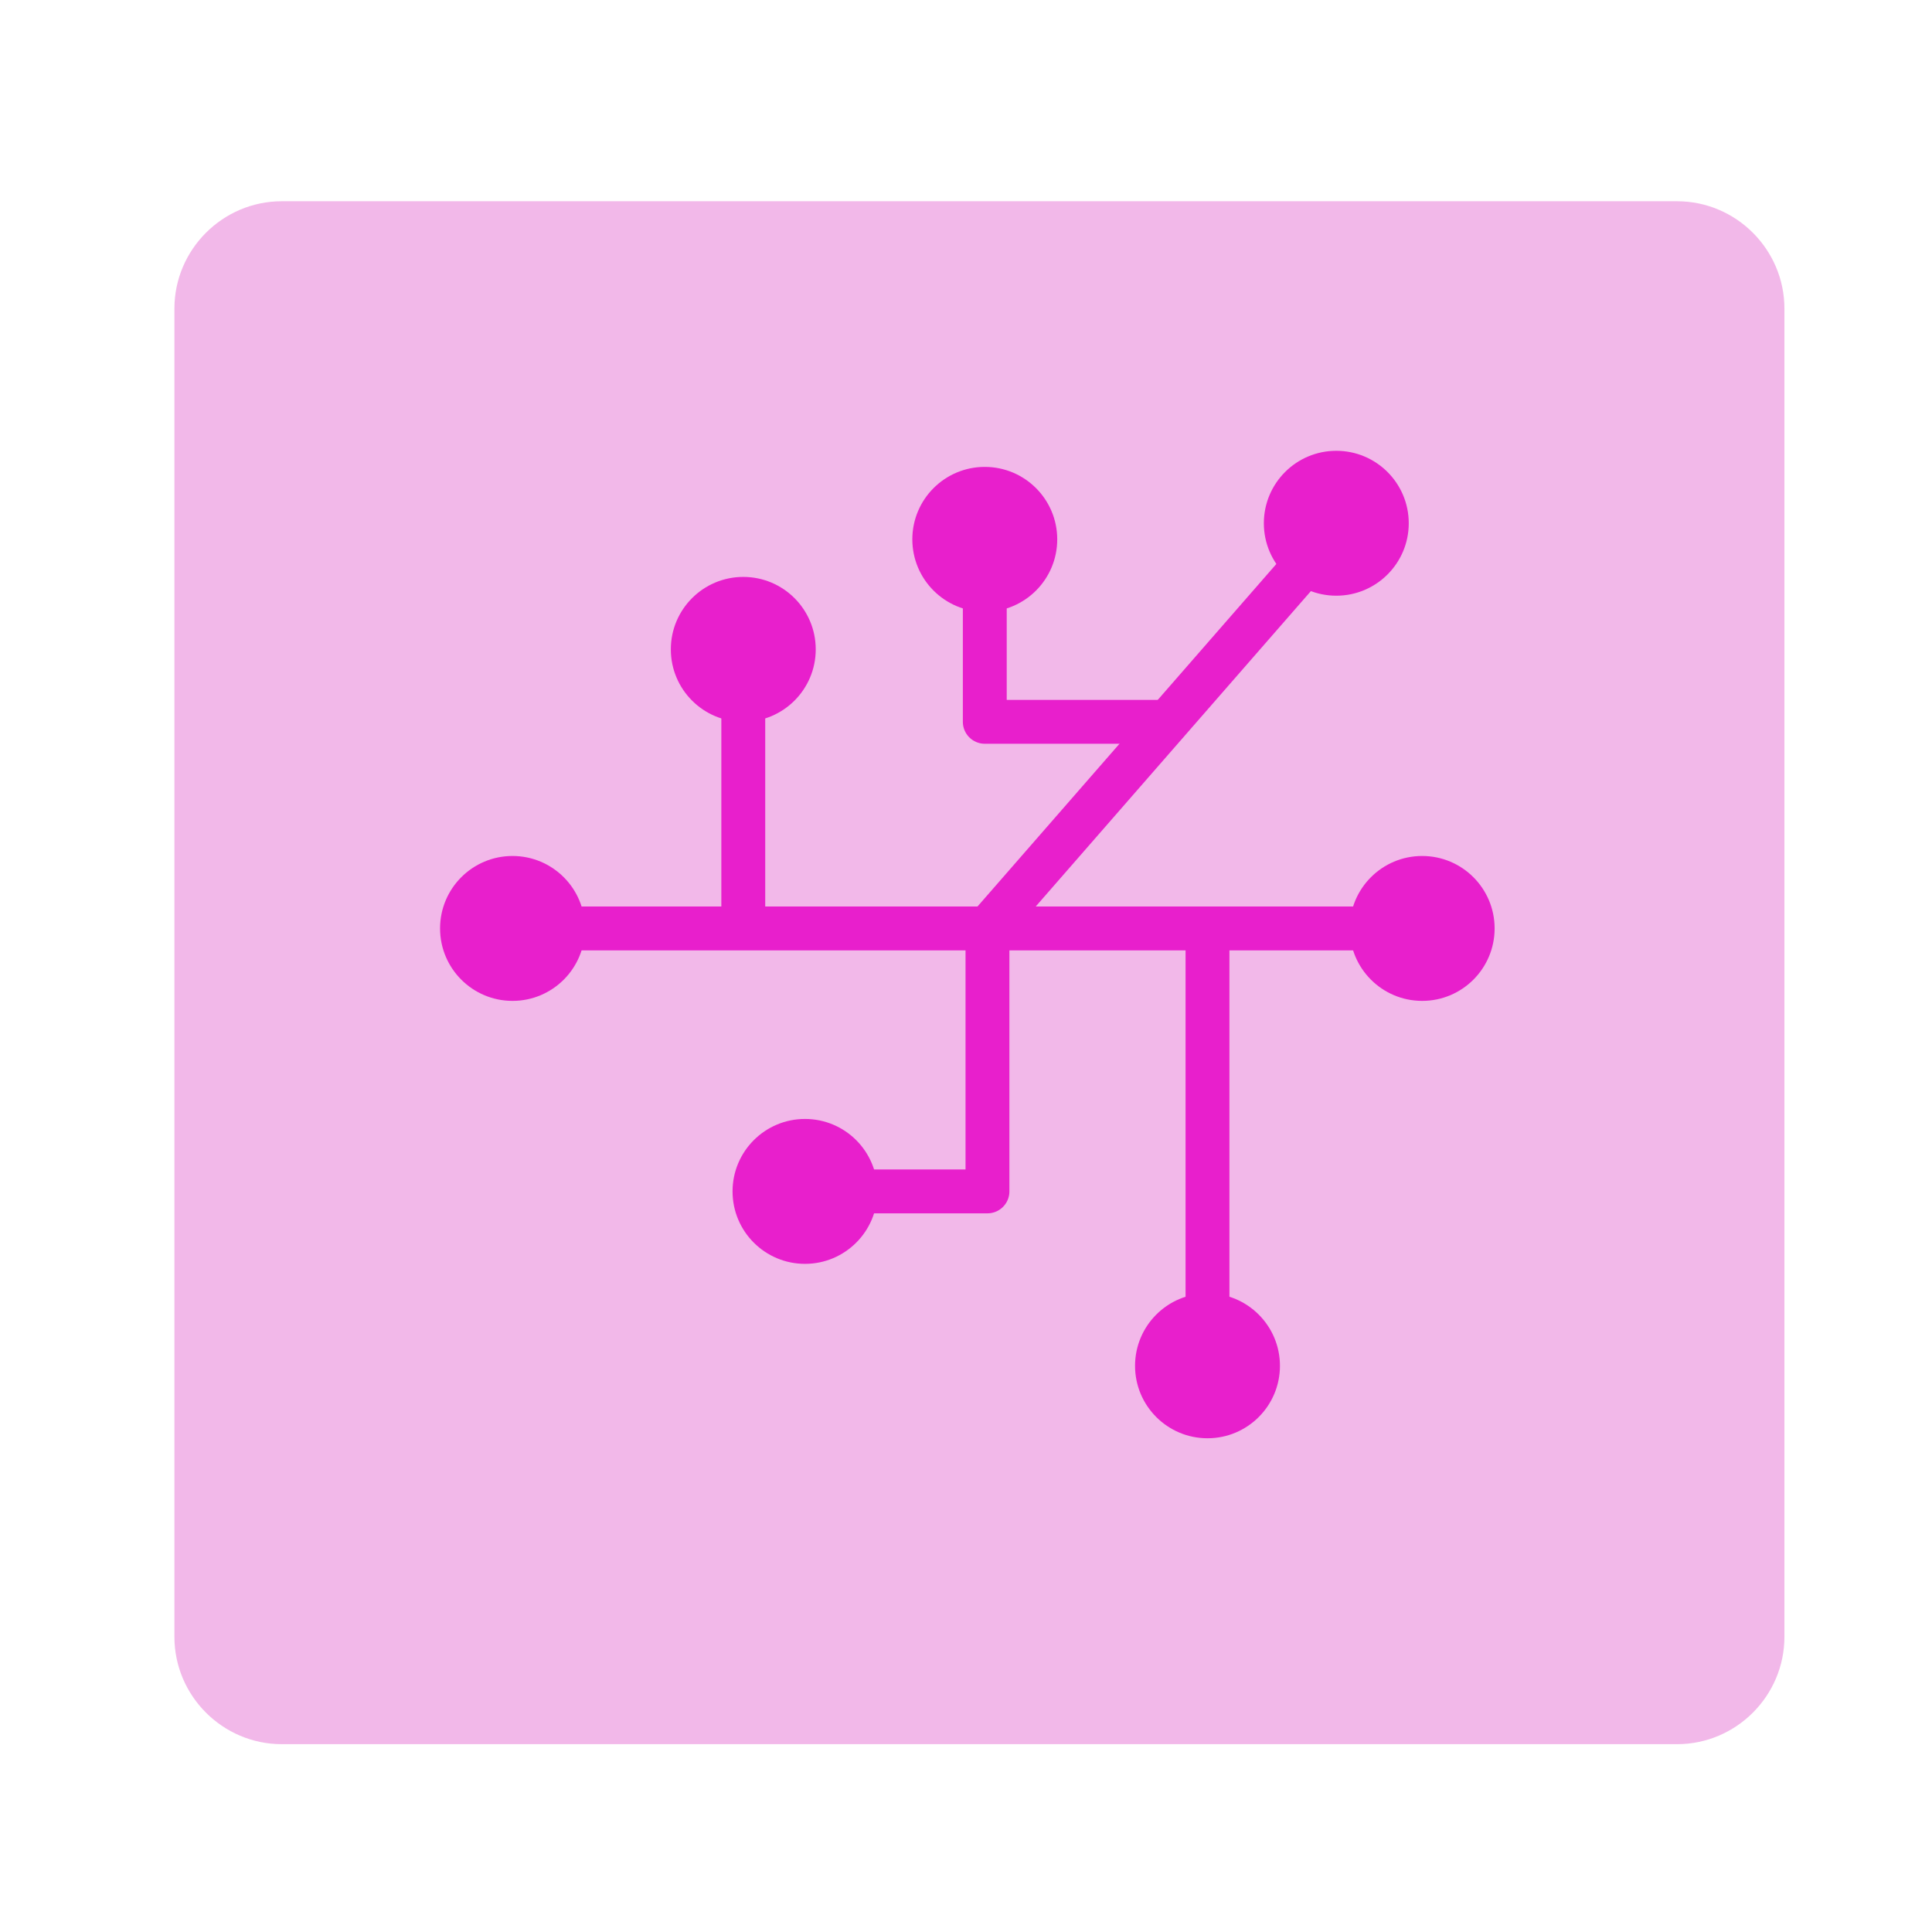
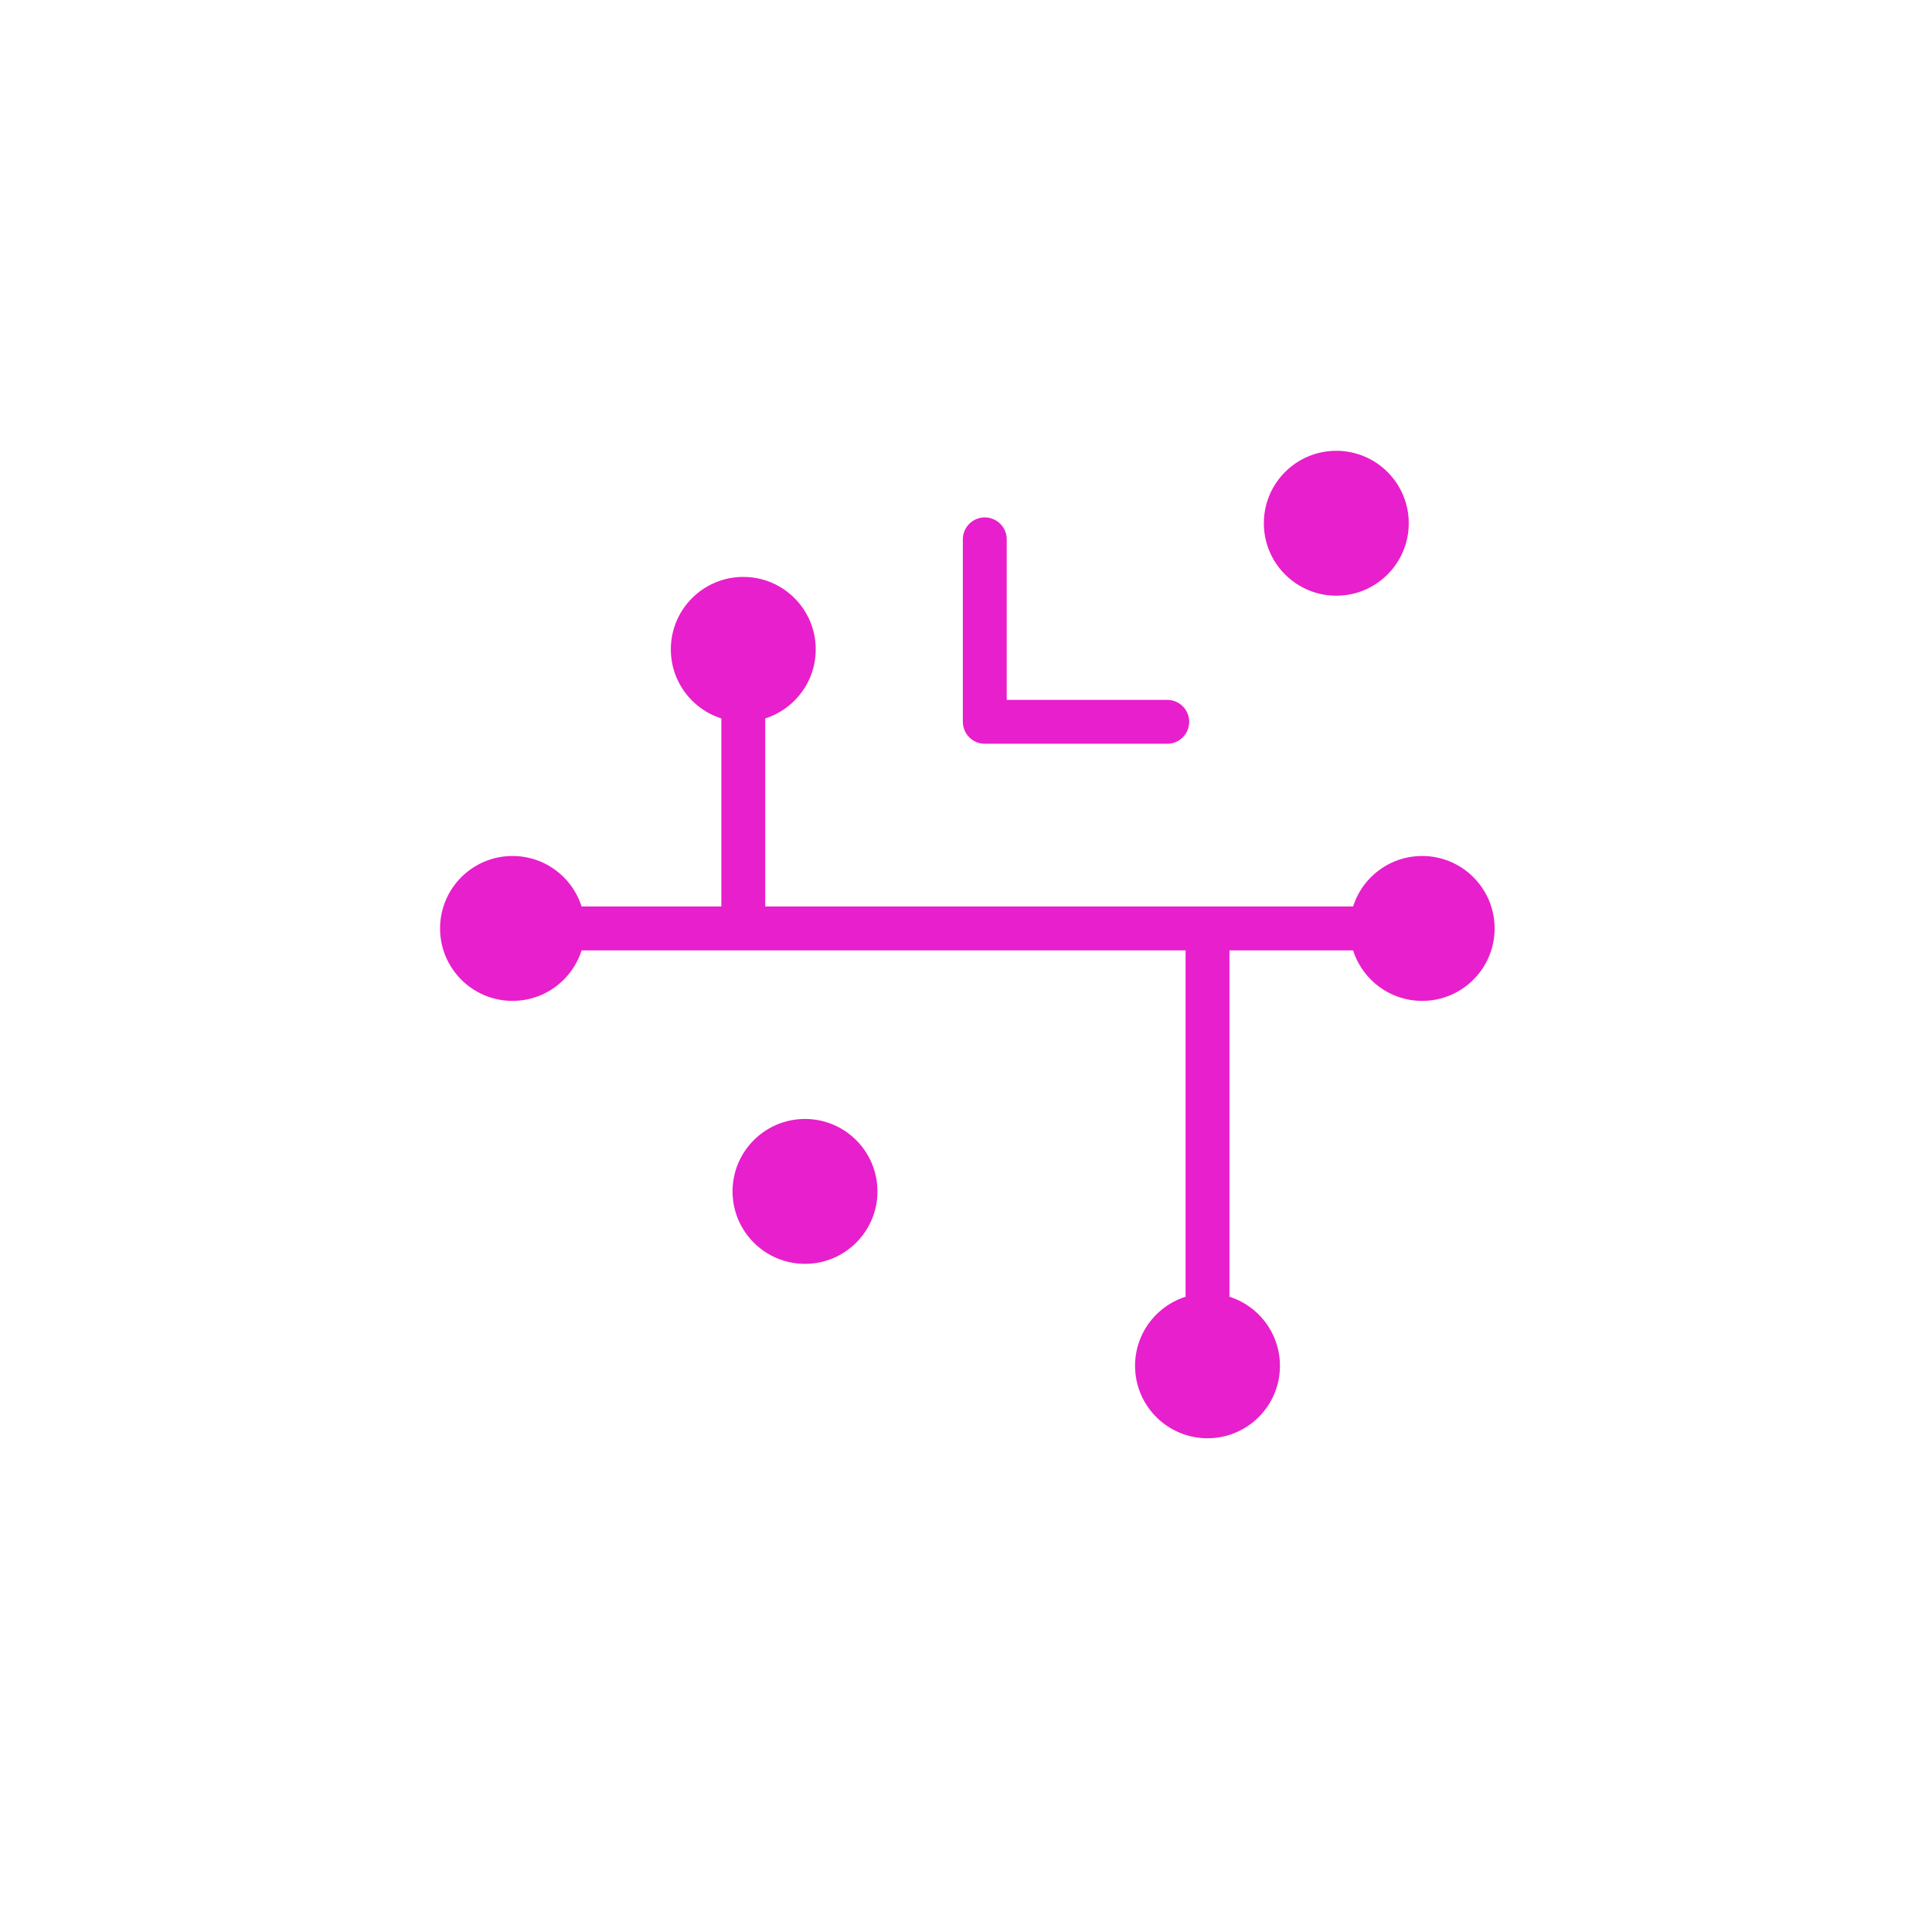
<svg xmlns="http://www.w3.org/2000/svg" version="1.1" id="Layer_1" x="0px" y="0px" viewBox="0 0 72 72" style="enable-background:new 0 0 72 72;" xml:space="preserve">
  <style type="text/css">
	.st0{fill:#F2B8E9;}
	.st1{fill:#E81FCC;}
	.st2{fill:none;stroke:#E81FCC;stroke-width:1.635;stroke-miterlimit:10;}
	.st3{fill:none;stroke:#E81FCC;stroke-width:1.635;stroke-linecap:round;stroke-linejoin:round;stroke-miterlimit:10;}
</style>
  <g>
-     <path class="st0" d="M62.5,65h-52c-2.2,0-4-1.8-4-4V11.5c0-2.2,1.8-4,4-4h52c2.2,0,4,1.8,4,4V61C66.5,63.2,64.7,65,62.5,65z" />
    <g>
      <circle class="st1" cx="19.1" cy="34.6" r="2.7" />
      <circle class="st1" cx="30" cy="44.4" r="2.7" />
      <circle class="st1" cx="53" cy="34.6" r="2.7" />
      <line class="st2" x1="19.1" y1="34.6" x2="53" y2="34.6" />
-       <polyline class="st3" points="30,44.4 36.8,44.4 36.8,34.6 49.8,19.7   " />
-       <circle class="st1" cx="36.7" cy="20.1" r="2.7" />
      <circle class="st1" cx="27.7" cy="24.2" r="2.7" />
      <circle class="st1" cx="49.8" cy="19.5" r="2.7" />
      <circle class="st1" cx="45" cy="50.9" r="2.7" />
      <polyline class="st3" points="43.5,26.9 36.7,26.9 36.7,20.1   " />
      <line class="st2" x1="45" y1="34.6" x2="45" y2="50.9" />
      <line class="st2" x1="27.7" y1="24.7" x2="27.7" y2="35" />
    </g>
  </g>
</svg>